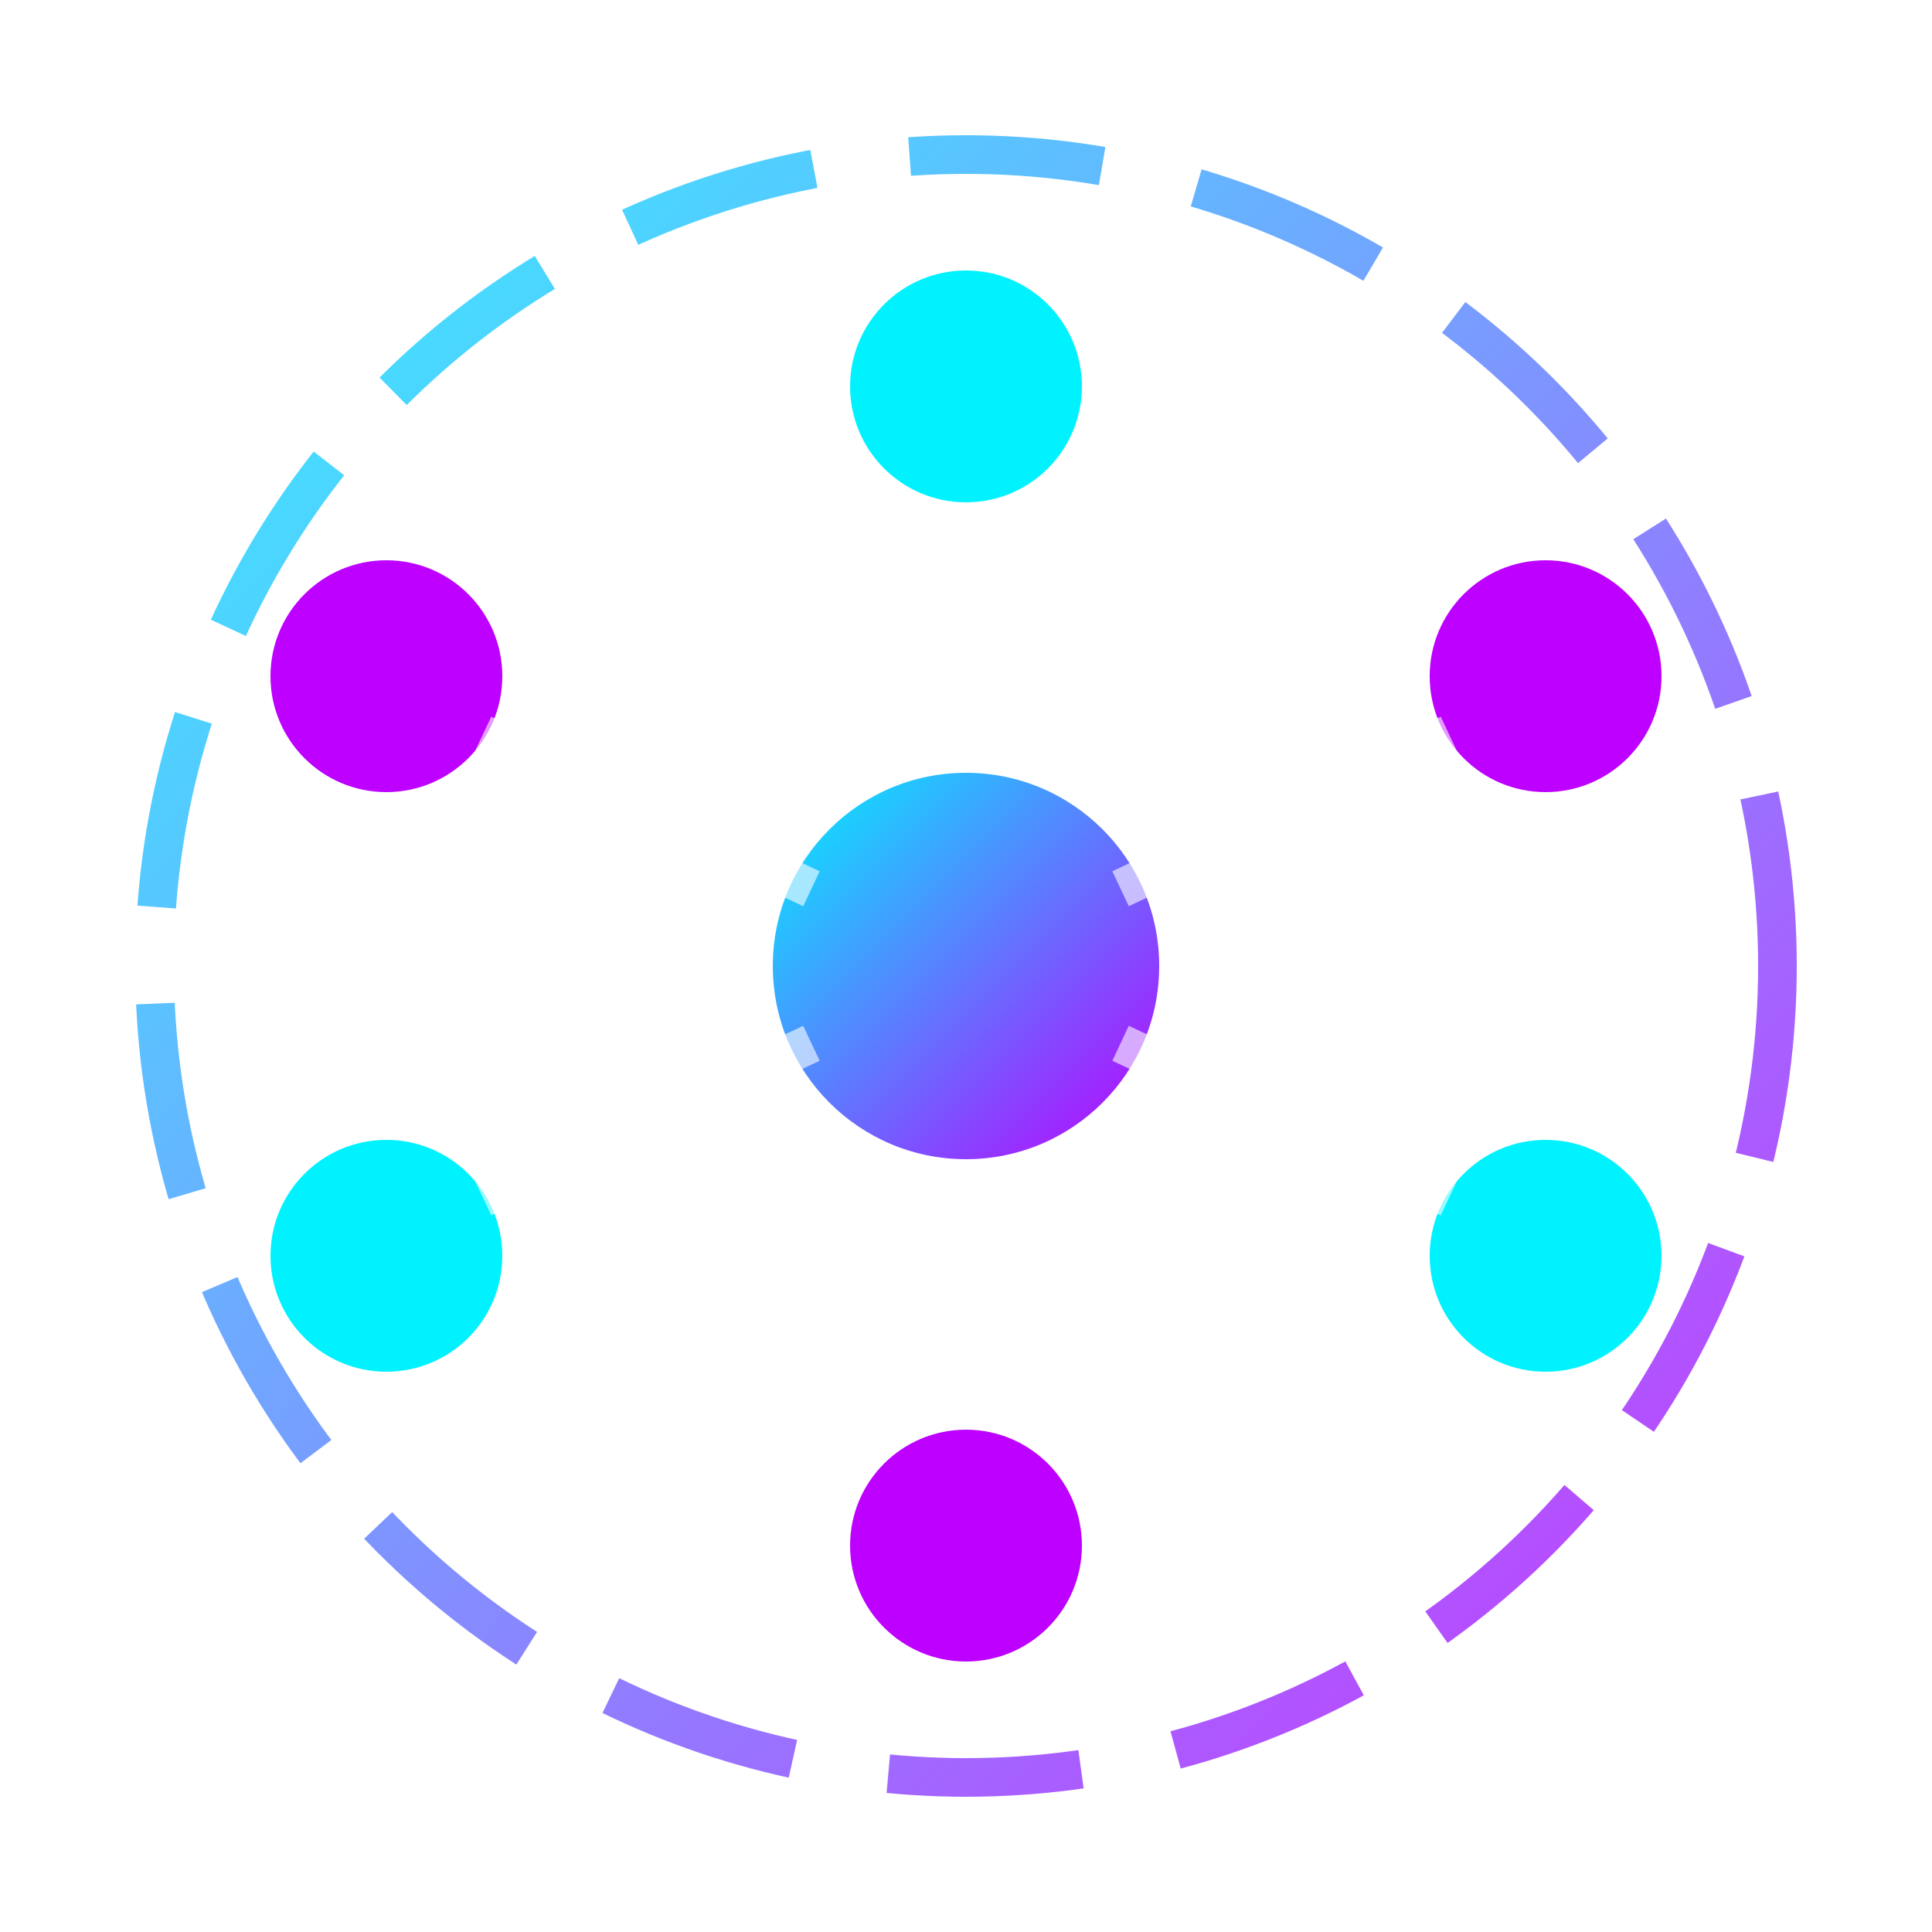
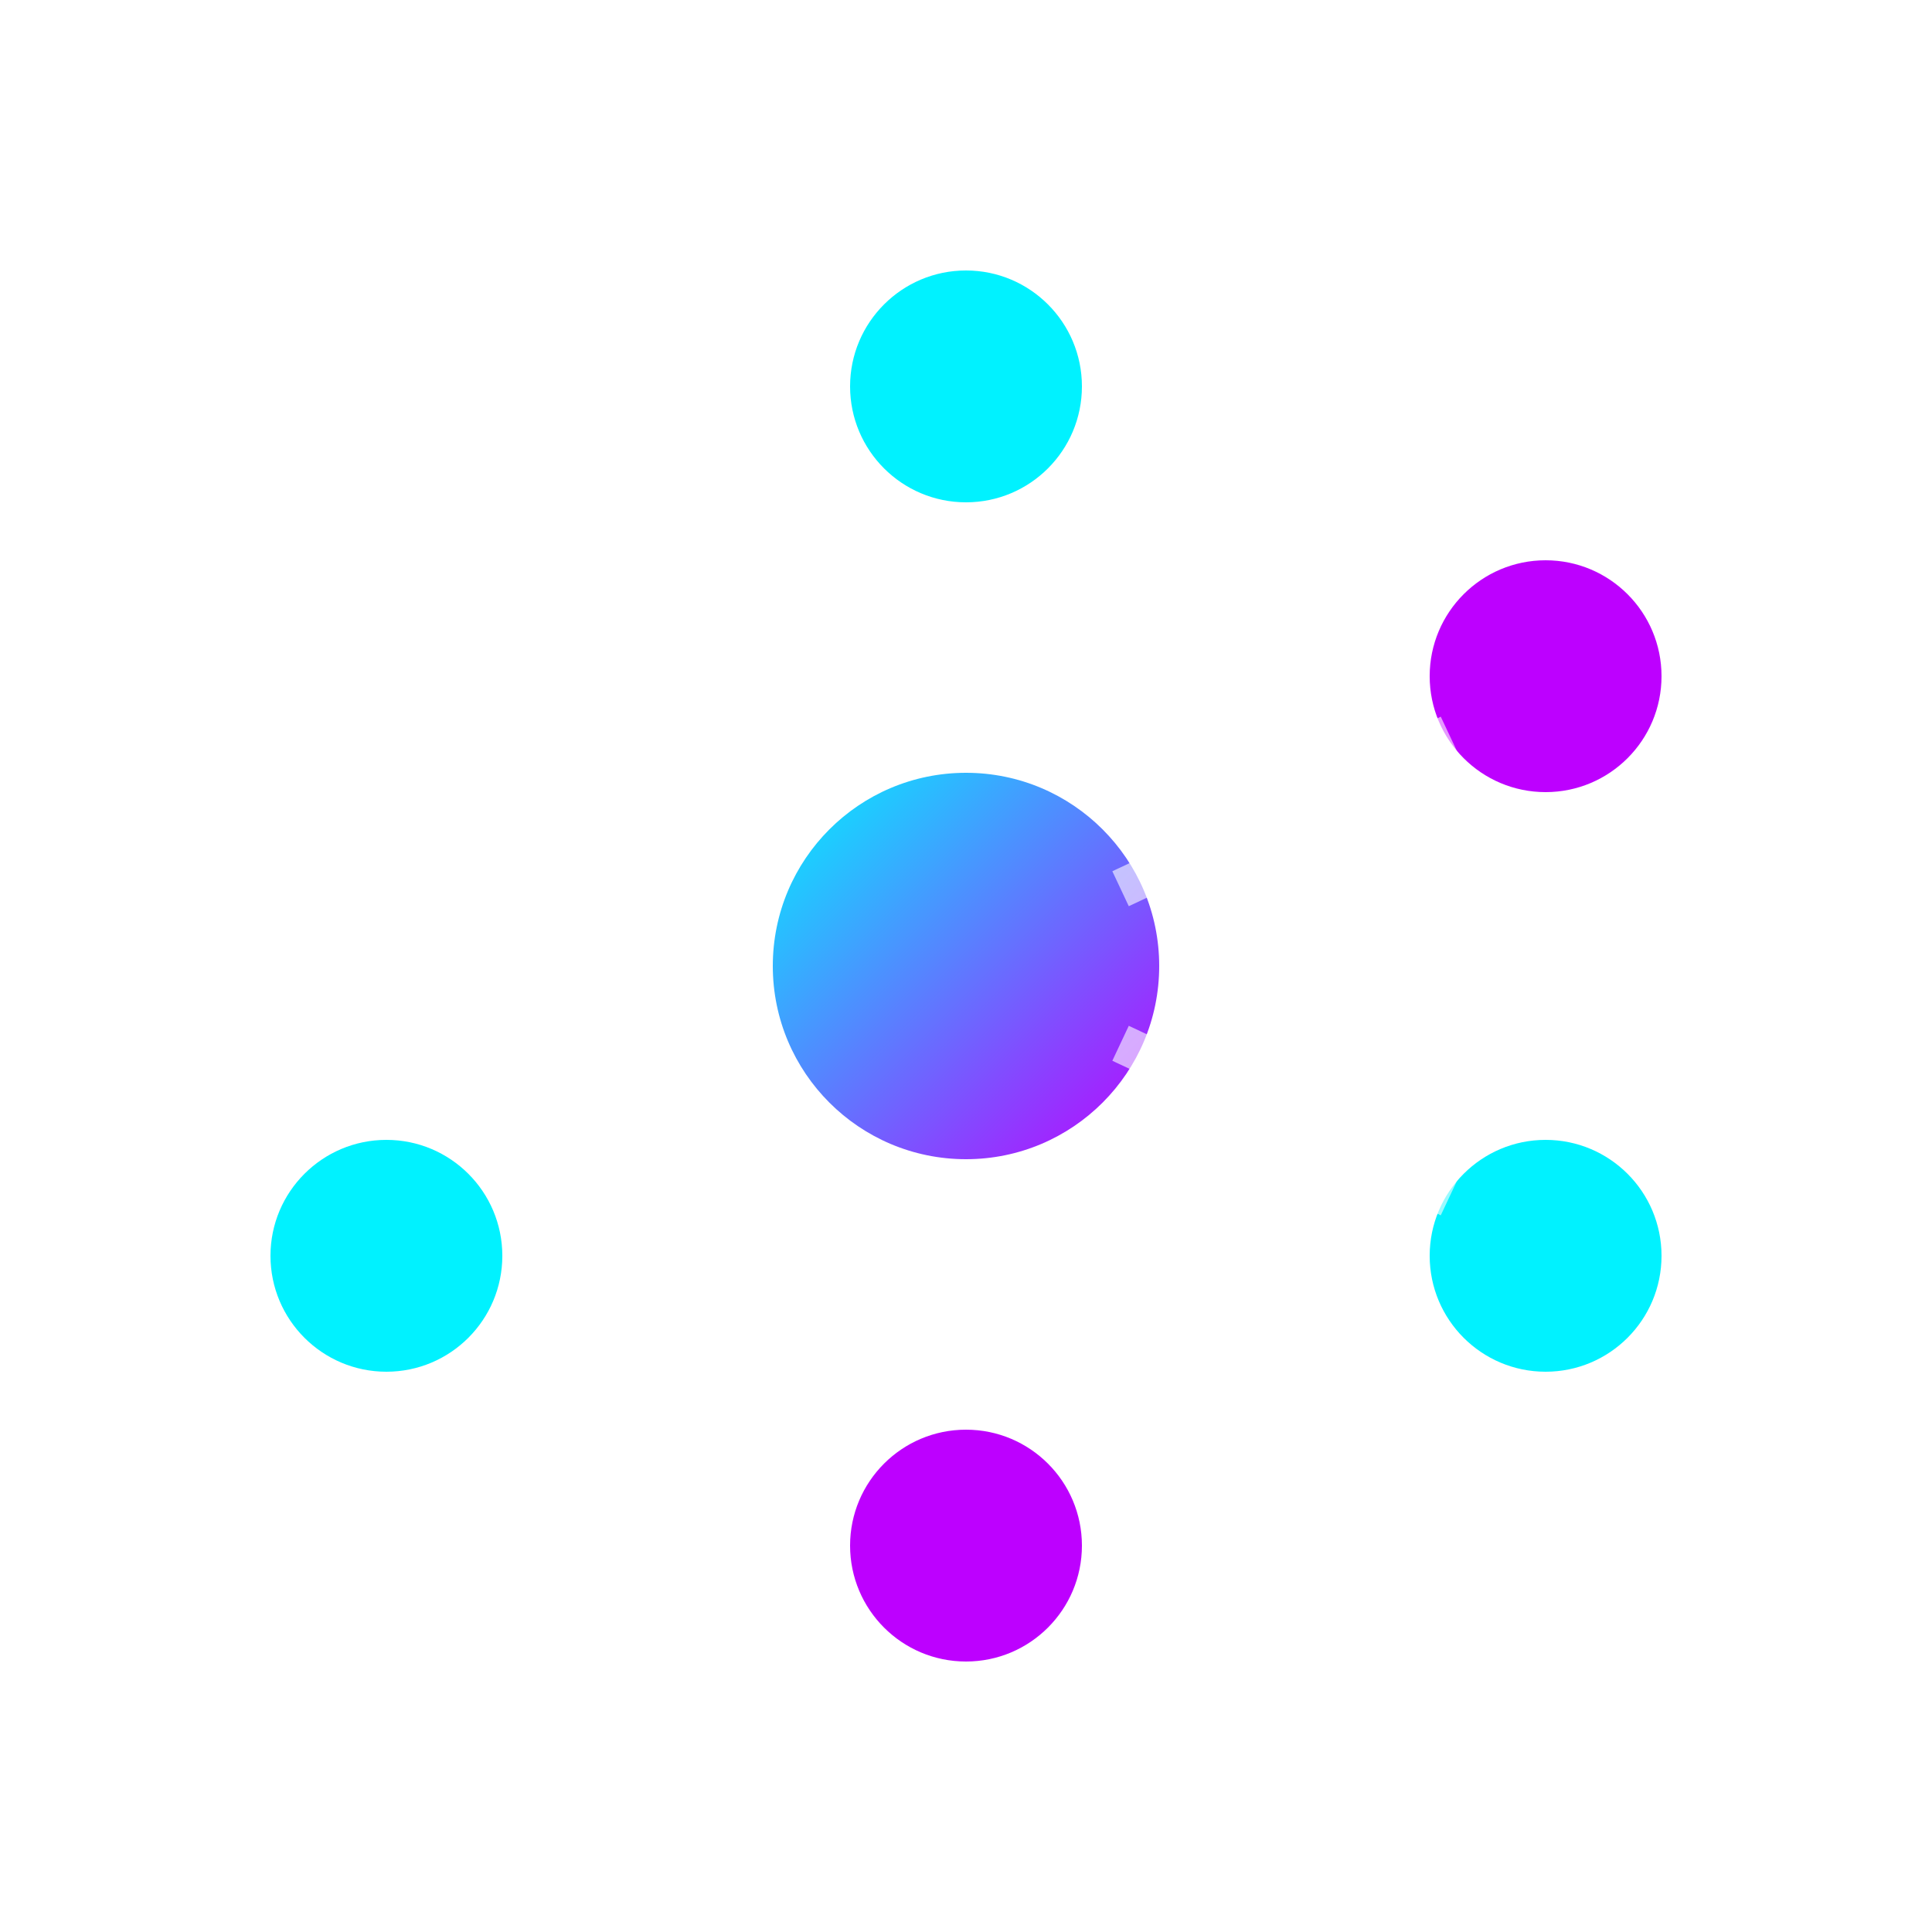
<svg xmlns="http://www.w3.org/2000/svg" viewBox="0 0 100 100" fill="none">
  <defs>
    <filter id="glow" x="-50%" y="-50%" width="200%" height="200%">
      <feGaussianBlur stdDeviation="4" result="coloredBlur" />
      <feMerge>
        <feMergeNode in="coloredBlur" />
        <feMergeNode in="SourceGraphic" />
      </feMerge>
    </filter>
    <linearGradient id="neural-gradient" x1="0%" y1="0%" x2="100%" y2="100%">
      <stop offset="0%" stop-color="#00f2ff" />
      <stop offset="100%" stop-color="#bd00ff" />
    </linearGradient>
  </defs>
  <g filter="url(#glow)">
    <circle cx="50" cy="50" r="10" fill="url(#neural-gradient)" />
    <circle cx="50" cy="20" r="6" fill="#00f2ff" />
    <circle cx="80" cy="35" r="6" fill="#bd00ff" />
    <circle cx="80" cy="65" r="6" fill="#00f2ff" />
    <circle cx="50" cy="80" r="6" fill="#bd00ff" />
    <circle cx="20" cy="65" r="6" fill="#00f2ff" />
-     <circle cx="20" cy="35" r="6" fill="#bd00ff" />
    <path d="M50 40 L50 26" stroke="white" stroke-width="2" opacity="0.6" />
    <path d="M58 46 L75 38" stroke="white" stroke-width="2" opacity="0.6" />
    <path d="M58 54 L75 62" stroke="white" stroke-width="2" opacity="0.6" />
    <path d="M50 60 L50 74" stroke="white" stroke-width="2" opacity="0.6" />
-     <path d="M42 54 L25 62" stroke="white" stroke-width="2" opacity="0.6" />
-     <path d="M42 46 L25 38" stroke="white" stroke-width="2" opacity="0.6" />
-     <circle cx="50" cy="50" r="42" stroke="url(#neural-gradient)" stroke-width="2" stroke-dasharray="10 5" opacity="0.8" />
  </g>
</svg>